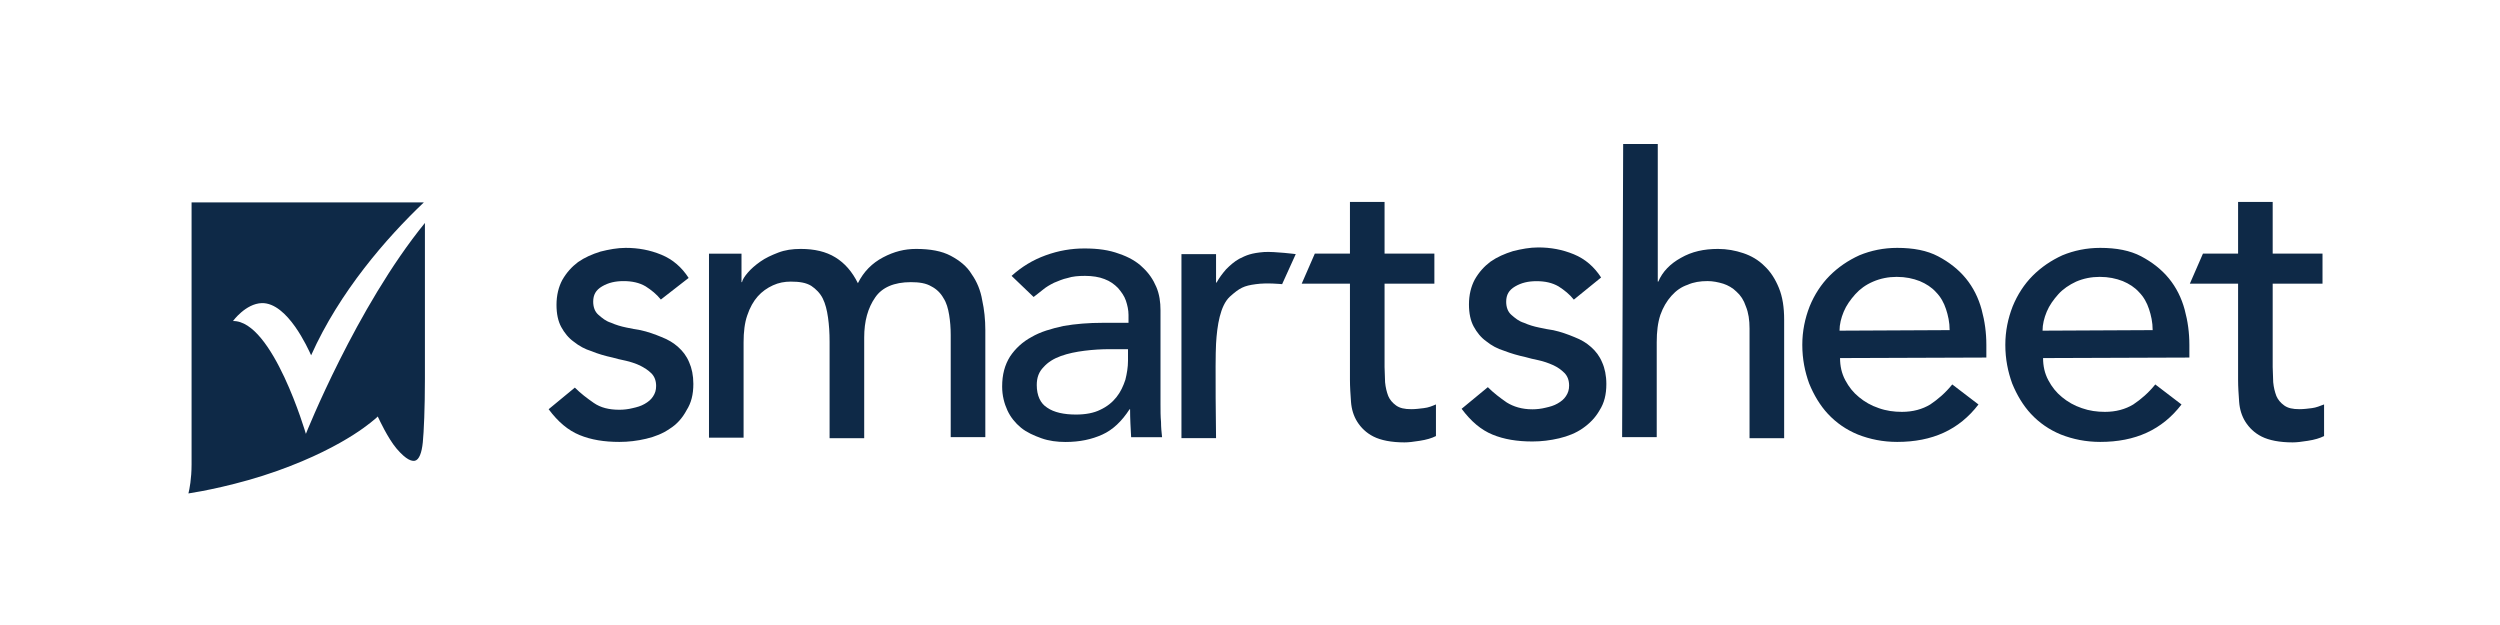
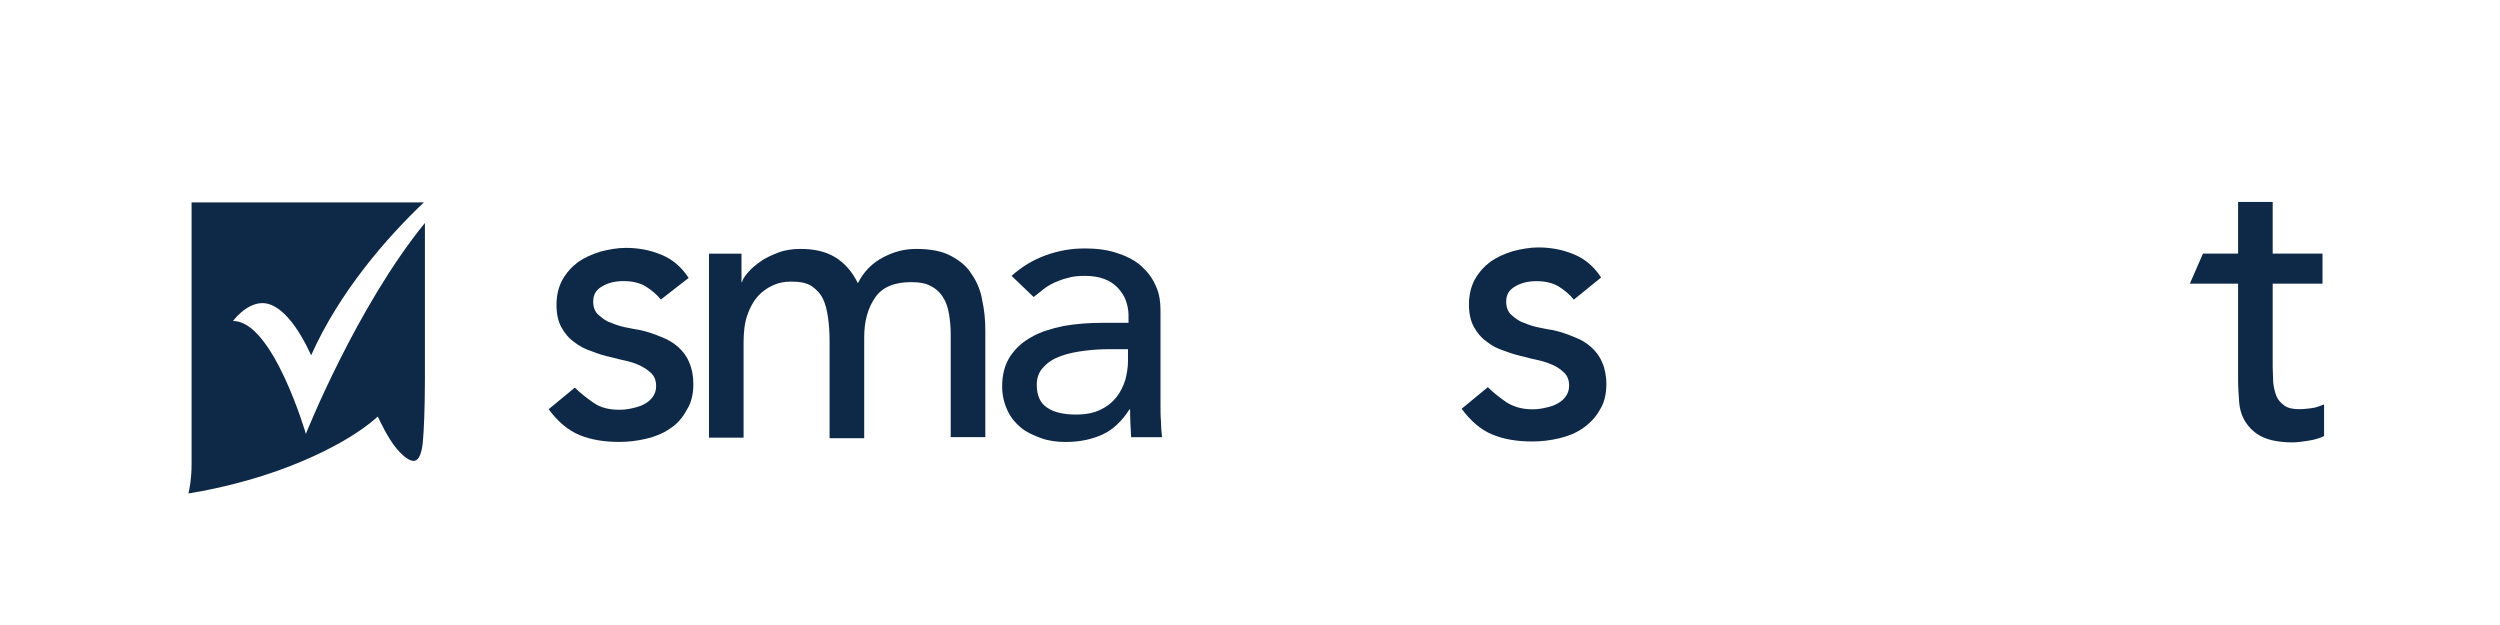
<svg xmlns="http://www.w3.org/2000/svg" width="200" height="50" viewBox="0 0 200 50" fill="none">
  <path d="M52.868 23.964C52.532 23.542 52.113 23.205 51.651 22.909C51.148 22.614 50.56 22.488 49.889 22.488C49.218 22.488 48.673 22.614 48.169 22.909C47.666 23.205 47.456 23.584 47.456 24.133C47.456 24.554 47.582 24.934 47.876 25.187C48.169 25.44 48.463 25.693 48.883 25.82C49.26 25.989 49.68 26.115 50.099 26.2C50.519 26.284 50.896 26.368 51.232 26.41C51.819 26.537 52.406 26.748 52.91 26.959C53.455 27.17 53.874 27.423 54.252 27.76C54.63 28.098 54.923 28.477 55.133 28.983C55.343 29.448 55.468 30.038 55.468 30.713C55.468 31.557 55.301 32.231 54.923 32.822C54.588 33.455 54.126 33.961 53.581 34.298C53.035 34.678 52.406 34.931 51.693 35.1C50.98 35.269 50.267 35.353 49.554 35.353C48.337 35.353 47.288 35.184 46.366 34.804C45.443 34.425 44.646 33.75 43.891 32.738L45.988 31.008C46.45 31.472 46.953 31.852 47.498 32.231C48.044 32.611 48.715 32.78 49.554 32.78C49.889 32.78 50.267 32.738 50.602 32.653C50.98 32.569 51.274 32.485 51.567 32.316C51.861 32.147 52.071 31.978 52.238 31.725C52.406 31.472 52.49 31.219 52.49 30.882C52.49 30.46 52.364 30.122 52.113 29.869C51.861 29.616 51.525 29.405 51.19 29.237C50.812 29.068 50.435 28.941 50.057 28.857C49.638 28.773 49.302 28.688 49.008 28.604C48.421 28.477 47.834 28.309 47.33 28.098C46.785 27.929 46.324 27.676 45.904 27.338C45.485 27.043 45.149 26.621 44.897 26.157C44.646 25.693 44.52 25.103 44.52 24.386C44.52 23.626 44.688 22.951 44.981 22.403C45.317 21.813 45.736 21.349 46.24 20.969C46.785 20.589 47.372 20.336 48.044 20.125C48.715 19.957 49.386 19.83 50.057 19.83C51.064 19.83 51.987 19.999 52.91 20.378C53.833 20.758 54.546 21.391 55.091 22.234L52.868 23.964Z" fill="#0E2947" />
  <path d="M56.719 20.294H59.32V22.572H59.361C59.404 22.361 59.571 22.108 59.823 21.812C60.075 21.517 60.41 21.222 60.83 20.926C61.249 20.631 61.711 20.42 62.256 20.209C62.801 19.998 63.389 19.914 64.06 19.914C65.15 19.914 66.073 20.125 66.828 20.589C67.584 21.053 68.171 21.728 68.632 22.656C69.094 21.728 69.765 21.053 70.646 20.589C71.527 20.125 72.366 19.914 73.288 19.914C74.421 19.914 75.344 20.083 76.057 20.462C76.77 20.842 77.358 21.306 77.735 21.939C78.155 22.529 78.448 23.246 78.574 24.006C78.742 24.765 78.826 25.566 78.826 26.41V34.973H76.057V26.79C76.057 26.241 76.015 25.693 75.931 25.187C75.847 24.681 75.722 24.217 75.47 23.837C75.26 23.457 74.924 23.12 74.505 22.909C74.085 22.656 73.54 22.572 72.869 22.572C71.527 22.572 70.562 22.993 70.016 23.795C69.429 24.638 69.136 25.693 69.136 27.001V35.057H66.367V27.338C66.367 26.621 66.325 25.988 66.241 25.398C66.157 24.807 66.031 24.301 65.822 23.879C65.612 23.457 65.276 23.12 64.899 22.867C64.479 22.614 63.976 22.529 63.263 22.529C62.759 22.529 62.298 22.614 61.837 22.825C61.375 23.035 60.956 23.331 60.62 23.71C60.284 24.09 59.991 24.596 59.781 25.229C59.571 25.82 59.487 26.579 59.487 27.38V35.015H56.719V20.294Z" fill="#0E2947" />
  <path d="M80.927 22.07C81.724 21.353 82.605 20.805 83.654 20.425C84.702 20.046 85.709 19.877 86.758 19.877C87.849 19.877 88.729 20.003 89.526 20.299C90.281 20.552 90.953 20.931 91.414 21.395C91.918 21.86 92.253 22.366 92.505 22.956C92.757 23.547 92.84 24.18 92.84 24.812V32.321C92.84 32.827 92.84 33.333 92.882 33.755C92.882 34.176 92.924 34.598 92.966 34.978H90.491C90.449 34.219 90.407 33.502 90.407 32.742H90.365C89.736 33.712 89.023 34.387 88.184 34.767C87.345 35.147 86.38 35.358 85.248 35.358C84.576 35.358 83.905 35.273 83.318 35.062C82.731 34.851 82.144 34.598 81.682 34.219C81.221 33.839 80.843 33.375 80.591 32.827C80.34 32.278 80.172 31.646 80.172 30.928C80.172 29.958 80.382 29.199 80.801 28.524C81.221 27.892 81.808 27.343 82.521 26.963C83.234 26.542 84.115 26.289 85.08 26.078C86.045 25.909 87.093 25.825 88.226 25.825H90.281V25.192C90.281 24.812 90.198 24.433 90.072 24.053C89.946 23.673 89.694 23.336 89.442 23.041C89.149 22.745 88.813 22.492 88.352 22.323C87.932 22.155 87.387 22.07 86.8 22.07C86.254 22.07 85.793 22.113 85.415 22.239C84.996 22.323 84.66 22.492 84.325 22.619C83.989 22.788 83.696 22.956 83.444 23.167C83.192 23.378 82.898 23.589 82.689 23.758L80.927 22.07ZM88.771 27.934C88.1 27.934 87.429 27.976 86.758 28.06C86.087 28.145 85.457 28.271 84.87 28.482C84.283 28.693 83.821 28.988 83.486 29.368C83.108 29.747 82.941 30.211 82.941 30.802C82.941 31.646 83.234 32.278 83.779 32.616C84.325 32.995 85.122 33.164 86.087 33.164C86.842 33.164 87.513 33.038 88.016 32.785C88.562 32.531 88.981 32.194 89.317 31.772C89.652 31.35 89.862 30.886 90.03 30.38C90.156 29.874 90.24 29.368 90.24 28.862V27.934H88.771Z" fill="#0E2947" />
  <path d="M125.907 23.971C125.571 23.549 125.152 23.212 124.69 22.916C124.187 22.621 123.6 22.494 122.928 22.494C122.257 22.494 121.712 22.621 121.208 22.916C120.705 23.212 120.495 23.591 120.495 24.14C120.495 24.561 120.621 24.941 120.915 25.194C121.208 25.447 121.502 25.7 121.922 25.827C122.299 25.996 122.719 26.122 123.138 26.206C123.558 26.291 123.935 26.375 124.271 26.417C124.858 26.544 125.445 26.755 125.949 26.966C126.494 27.177 126.913 27.43 127.291 27.767C127.669 28.105 127.962 28.484 128.172 28.991C128.382 29.454 128.508 30.045 128.508 30.72C128.508 31.564 128.34 32.239 127.962 32.829C127.627 33.42 127.165 33.884 126.62 34.263C126.075 34.643 125.445 34.896 124.732 35.065C124.019 35.233 123.306 35.318 122.593 35.318C121.376 35.318 120.328 35.149 119.405 34.769C118.482 34.39 117.685 33.715 116.93 32.703L119.027 30.973C119.489 31.437 119.992 31.817 120.537 32.196C121.083 32.534 121.754 32.745 122.593 32.745C122.928 32.745 123.306 32.703 123.641 32.618C124.019 32.534 124.313 32.449 124.606 32.281C124.9 32.112 125.11 31.943 125.277 31.69C125.445 31.437 125.529 31.184 125.529 30.846C125.529 30.425 125.403 30.087 125.152 29.834C124.9 29.581 124.606 29.37 124.229 29.201C123.851 29.033 123.474 28.906 123.096 28.822C122.677 28.737 122.341 28.653 122.047 28.569C121.46 28.442 120.873 28.273 120.328 28.062C119.782 27.894 119.321 27.641 118.901 27.303C118.482 27.008 118.146 26.586 117.895 26.122C117.643 25.658 117.517 25.068 117.517 24.351C117.517 23.591 117.685 22.916 117.978 22.368C118.314 21.777 118.733 21.314 119.237 20.934C119.782 20.554 120.369 20.301 121.041 20.09C121.712 19.922 122.383 19.795 123.054 19.795C124.061 19.795 124.984 19.964 125.907 20.343C126.83 20.723 127.543 21.356 128.088 22.199L125.907 23.971Z" fill="#0E2947" />
-   <path d="M129.853 11.52H132.622V22.529H132.664C133 21.727 133.629 21.095 134.468 20.631C135.349 20.125 136.314 19.914 137.446 19.914C138.159 19.914 138.83 20.04 139.46 20.251C140.089 20.462 140.676 20.799 141.138 21.264C141.641 21.727 142.019 22.318 142.312 23.035C142.606 23.752 142.732 24.596 142.732 25.566V35.057H139.963V26.283C139.963 25.608 139.879 25.018 139.669 24.512C139.502 24.005 139.25 23.626 138.914 23.33C138.621 23.035 138.243 22.824 137.866 22.698C137.446 22.571 137.027 22.487 136.607 22.487C136.02 22.487 135.475 22.571 135.013 22.782C134.51 22.951 134.09 23.246 133.713 23.668C133.335 24.09 133.042 24.596 132.832 25.186C132.622 25.819 132.538 26.536 132.538 27.38V34.972H129.77L129.853 11.52Z" fill="#0E2947" />
-   <path d="M147.204 28.646C147.204 29.279 147.33 29.869 147.623 30.418C147.917 30.966 148.253 31.388 148.714 31.767C149.175 32.147 149.679 32.442 150.308 32.653C150.895 32.864 151.525 32.949 152.154 32.949C153.035 32.949 153.79 32.738 154.419 32.358C155.048 31.936 155.636 31.43 156.181 30.755L158.278 32.358C156.726 34.383 154.587 35.353 151.776 35.353C150.644 35.353 149.595 35.142 148.63 34.762C147.707 34.383 146.91 33.834 146.239 33.117C145.61 32.442 145.106 31.599 144.729 30.671C144.393 29.743 144.184 28.73 144.184 27.591C144.184 26.495 144.393 25.482 144.771 24.512C145.148 23.584 145.694 22.741 146.365 22.066C147.036 21.391 147.833 20.842 148.756 20.421C149.679 20.041 150.686 19.83 151.776 19.83C153.077 19.83 154.167 20.041 155.048 20.505C155.929 20.969 156.684 21.559 157.272 22.277C157.859 22.994 158.278 23.837 158.53 24.765C158.782 25.693 158.908 26.621 158.908 27.591V28.604L147.204 28.646ZM155.971 26.41C155.971 25.778 155.845 25.229 155.678 24.723C155.51 24.217 155.258 23.753 154.881 23.373C154.545 22.994 154.084 22.698 153.58 22.488C153.035 22.277 152.448 22.15 151.734 22.15C151.063 22.15 150.434 22.277 149.847 22.53C149.259 22.783 148.798 23.12 148.42 23.542C148.043 23.964 147.707 24.428 147.498 24.934C147.288 25.44 147.162 25.946 147.162 26.453L155.971 26.41Z" fill="#0E2947" />
-   <path d="M163.446 28.646C163.446 29.279 163.572 29.869 163.866 30.418C164.159 30.966 164.495 31.388 164.956 31.767C165.418 32.147 165.921 32.442 166.55 32.653C167.138 32.864 167.767 32.949 168.396 32.949C169.277 32.949 170.032 32.738 170.661 32.358C171.291 31.936 171.878 31.43 172.423 30.755L174.521 32.358C172.968 34.383 170.829 35.353 168.019 35.353C166.886 35.353 165.837 35.142 164.872 34.762C163.949 34.383 163.152 33.834 162.481 33.117C161.852 32.442 161.349 31.599 160.971 30.671C160.636 29.743 160.426 28.73 160.426 27.591C160.426 26.495 160.636 25.482 161.013 24.512C161.391 23.584 161.936 22.741 162.607 22.066C163.278 21.391 164.075 20.842 164.998 20.421C165.921 20.041 166.928 19.83 168.019 19.83C169.319 19.83 170.41 20.041 171.291 20.505C172.171 20.969 172.927 21.559 173.514 22.277C174.101 22.994 174.521 23.837 174.772 24.765C175.024 25.693 175.15 26.621 175.15 27.591V28.604L163.446 28.646ZM172.213 26.41C172.213 25.778 172.088 25.229 171.92 24.723C171.752 24.217 171.5 23.753 171.123 23.373C170.787 22.994 170.326 22.698 169.822 22.488C169.277 22.277 168.69 22.15 167.977 22.15C167.305 22.15 166.676 22.277 166.089 22.53C165.544 22.783 165.04 23.12 164.663 23.542C164.285 23.964 163.949 24.428 163.74 24.934C163.53 25.44 163.404 25.946 163.404 26.453L172.213 26.41Z" fill="#0E2947" />
-   <path d="M103.66 20.329C103.66 20.329 102.024 20.118 101.144 20.16C100.095 20.244 99.717 20.413 99.13 20.708C98.752 20.919 98.417 21.214 98.081 21.552C97.788 21.889 97.536 22.227 97.326 22.606H97.284V20.329H94.516V35.05H97.284C97.284 35.05 97.2 28.976 97.284 27.5C97.368 26.023 97.62 24.462 98.375 23.745C99.172 23.028 99.507 22.86 100.472 22.733C101.353 22.606 102.57 22.733 102.57 22.733L103.66 20.329Z" fill="#0E2947" />
-   <path d="M113.911 32.649C113.575 32.691 113.24 32.734 112.904 32.734C112.359 32.734 111.981 32.649 111.687 32.438C111.394 32.227 111.184 31.974 111.058 31.679C110.932 31.342 110.849 31.004 110.807 30.582C110.807 30.16 110.765 29.781 110.765 29.359V22.694H114.75V20.29H110.765V16.156H107.996V20.29H105.185L104.137 22.694H107.996V30.372C107.996 30.962 108.038 31.552 108.08 32.143C108.122 32.734 108.29 33.282 108.583 33.746C108.877 34.21 109.296 34.632 109.884 34.927C110.471 35.222 111.31 35.391 112.359 35.391C112.652 35.391 113.072 35.349 113.575 35.264C114.121 35.18 114.54 35.054 114.876 34.885V32.354C114.582 32.48 114.288 32.607 113.911 32.649Z" fill="#0E2947" />
  <path d="M184.962 32.649C184.626 32.691 184.29 32.734 183.955 32.734C183.409 32.734 183.032 32.649 182.738 32.438C182.445 32.227 182.235 31.974 182.109 31.679C181.983 31.342 181.899 31.004 181.857 30.582C181.857 30.16 181.815 29.781 181.815 29.359V22.694H185.801V20.29H181.815V16.156H179.047V20.29H176.236L175.188 22.694H179.047V30.372C179.047 30.962 179.089 31.552 179.131 32.143C179.173 32.734 179.34 33.282 179.634 33.746C179.928 34.21 180.347 34.632 180.934 34.927C181.522 35.222 182.361 35.391 183.409 35.391C183.703 35.391 184.123 35.349 184.626 35.264C185.171 35.18 185.591 35.054 185.926 34.885V32.354C185.591 32.48 185.297 32.607 184.962 32.649Z" fill="#0E2947" />
  <path d="M18.64 25.682C18.64 25.682 19.647 24.29 20.947 24.248C23.003 24.206 24.639 27.876 24.89 28.424C27.155 23.362 30.889 19.06 33.909 16.191H15.326C15.326 17.963 15.326 35.679 15.326 37.156C15.326 38.295 15.158 39.138 15.074 39.476C15.913 39.349 19.017 38.801 22.206 37.662C27.869 35.637 30.05 33.444 30.092 33.444L30.218 33.317L30.302 33.486C30.302 33.486 31.015 35.047 31.728 35.89C32.525 36.818 32.944 36.903 33.196 36.86C33.532 36.776 33.741 36.228 33.825 35.384C33.909 34.54 33.993 32.642 33.993 30.322C33.993 26.146 33.993 20.62 33.993 17.837C28.498 24.585 24.471 34.709 24.471 34.709C24.471 34.709 21.828 25.64 18.64 25.682Z" fill="#0E2947" />
</svg>